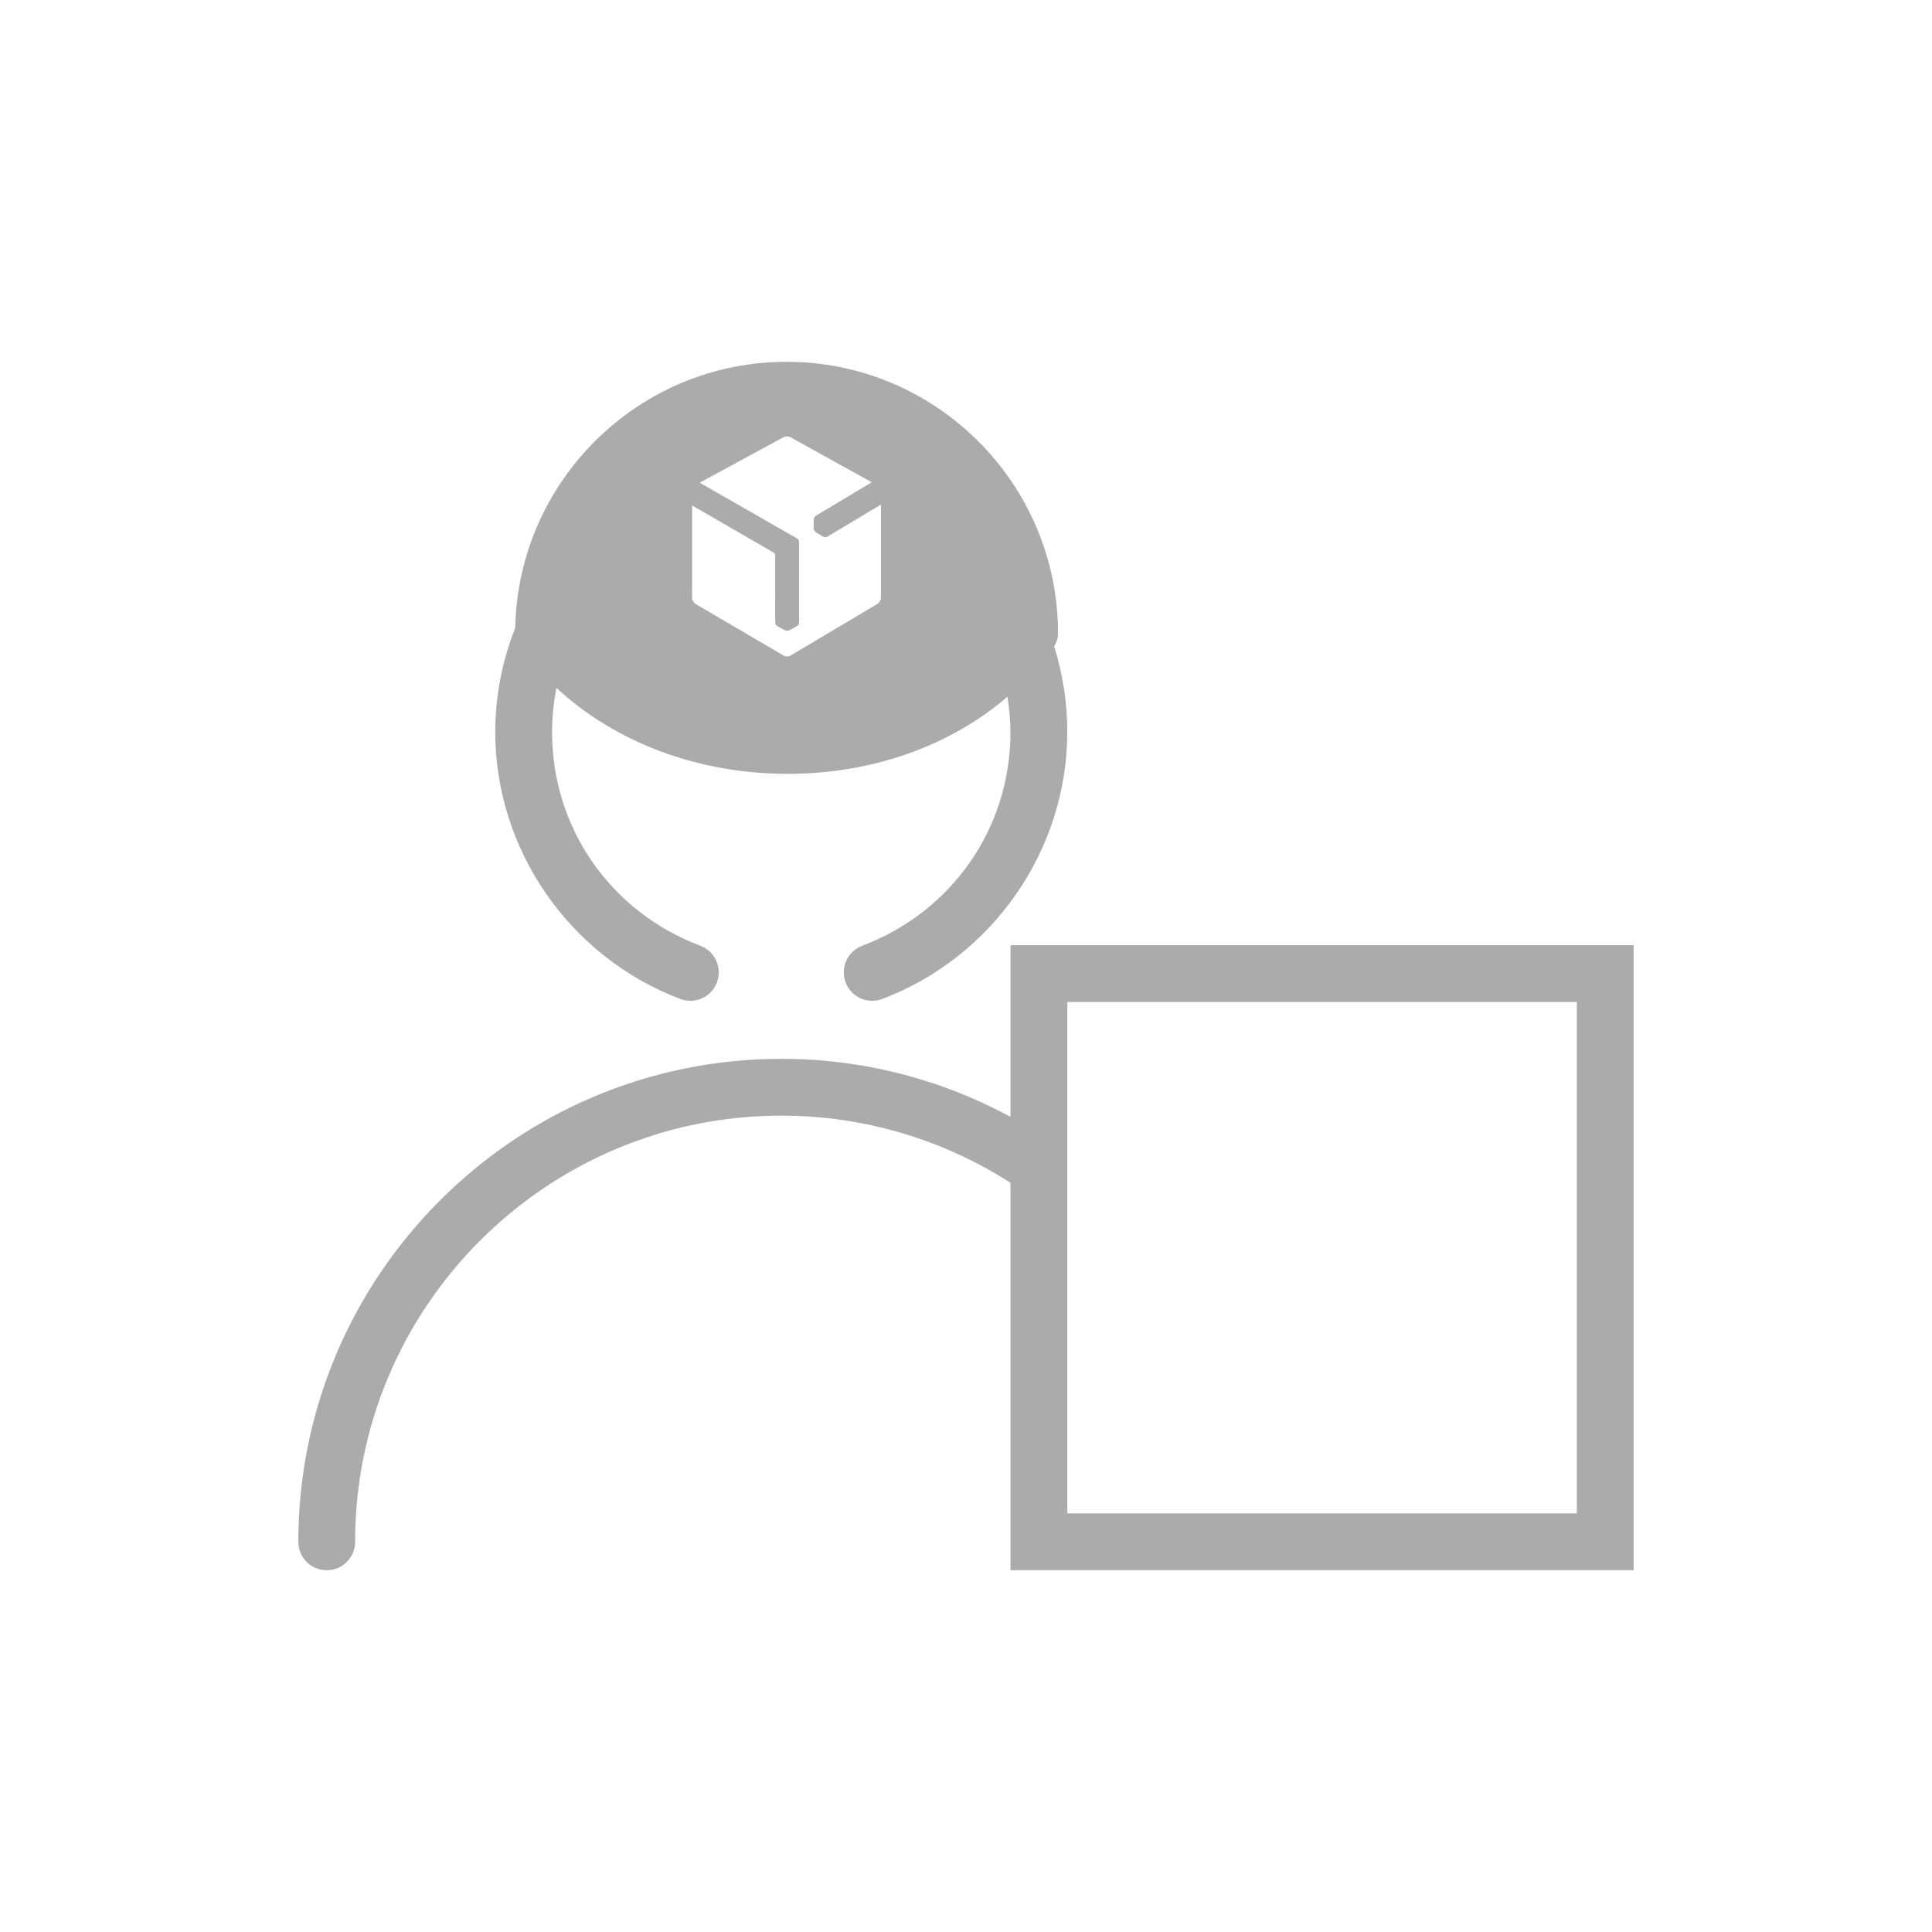
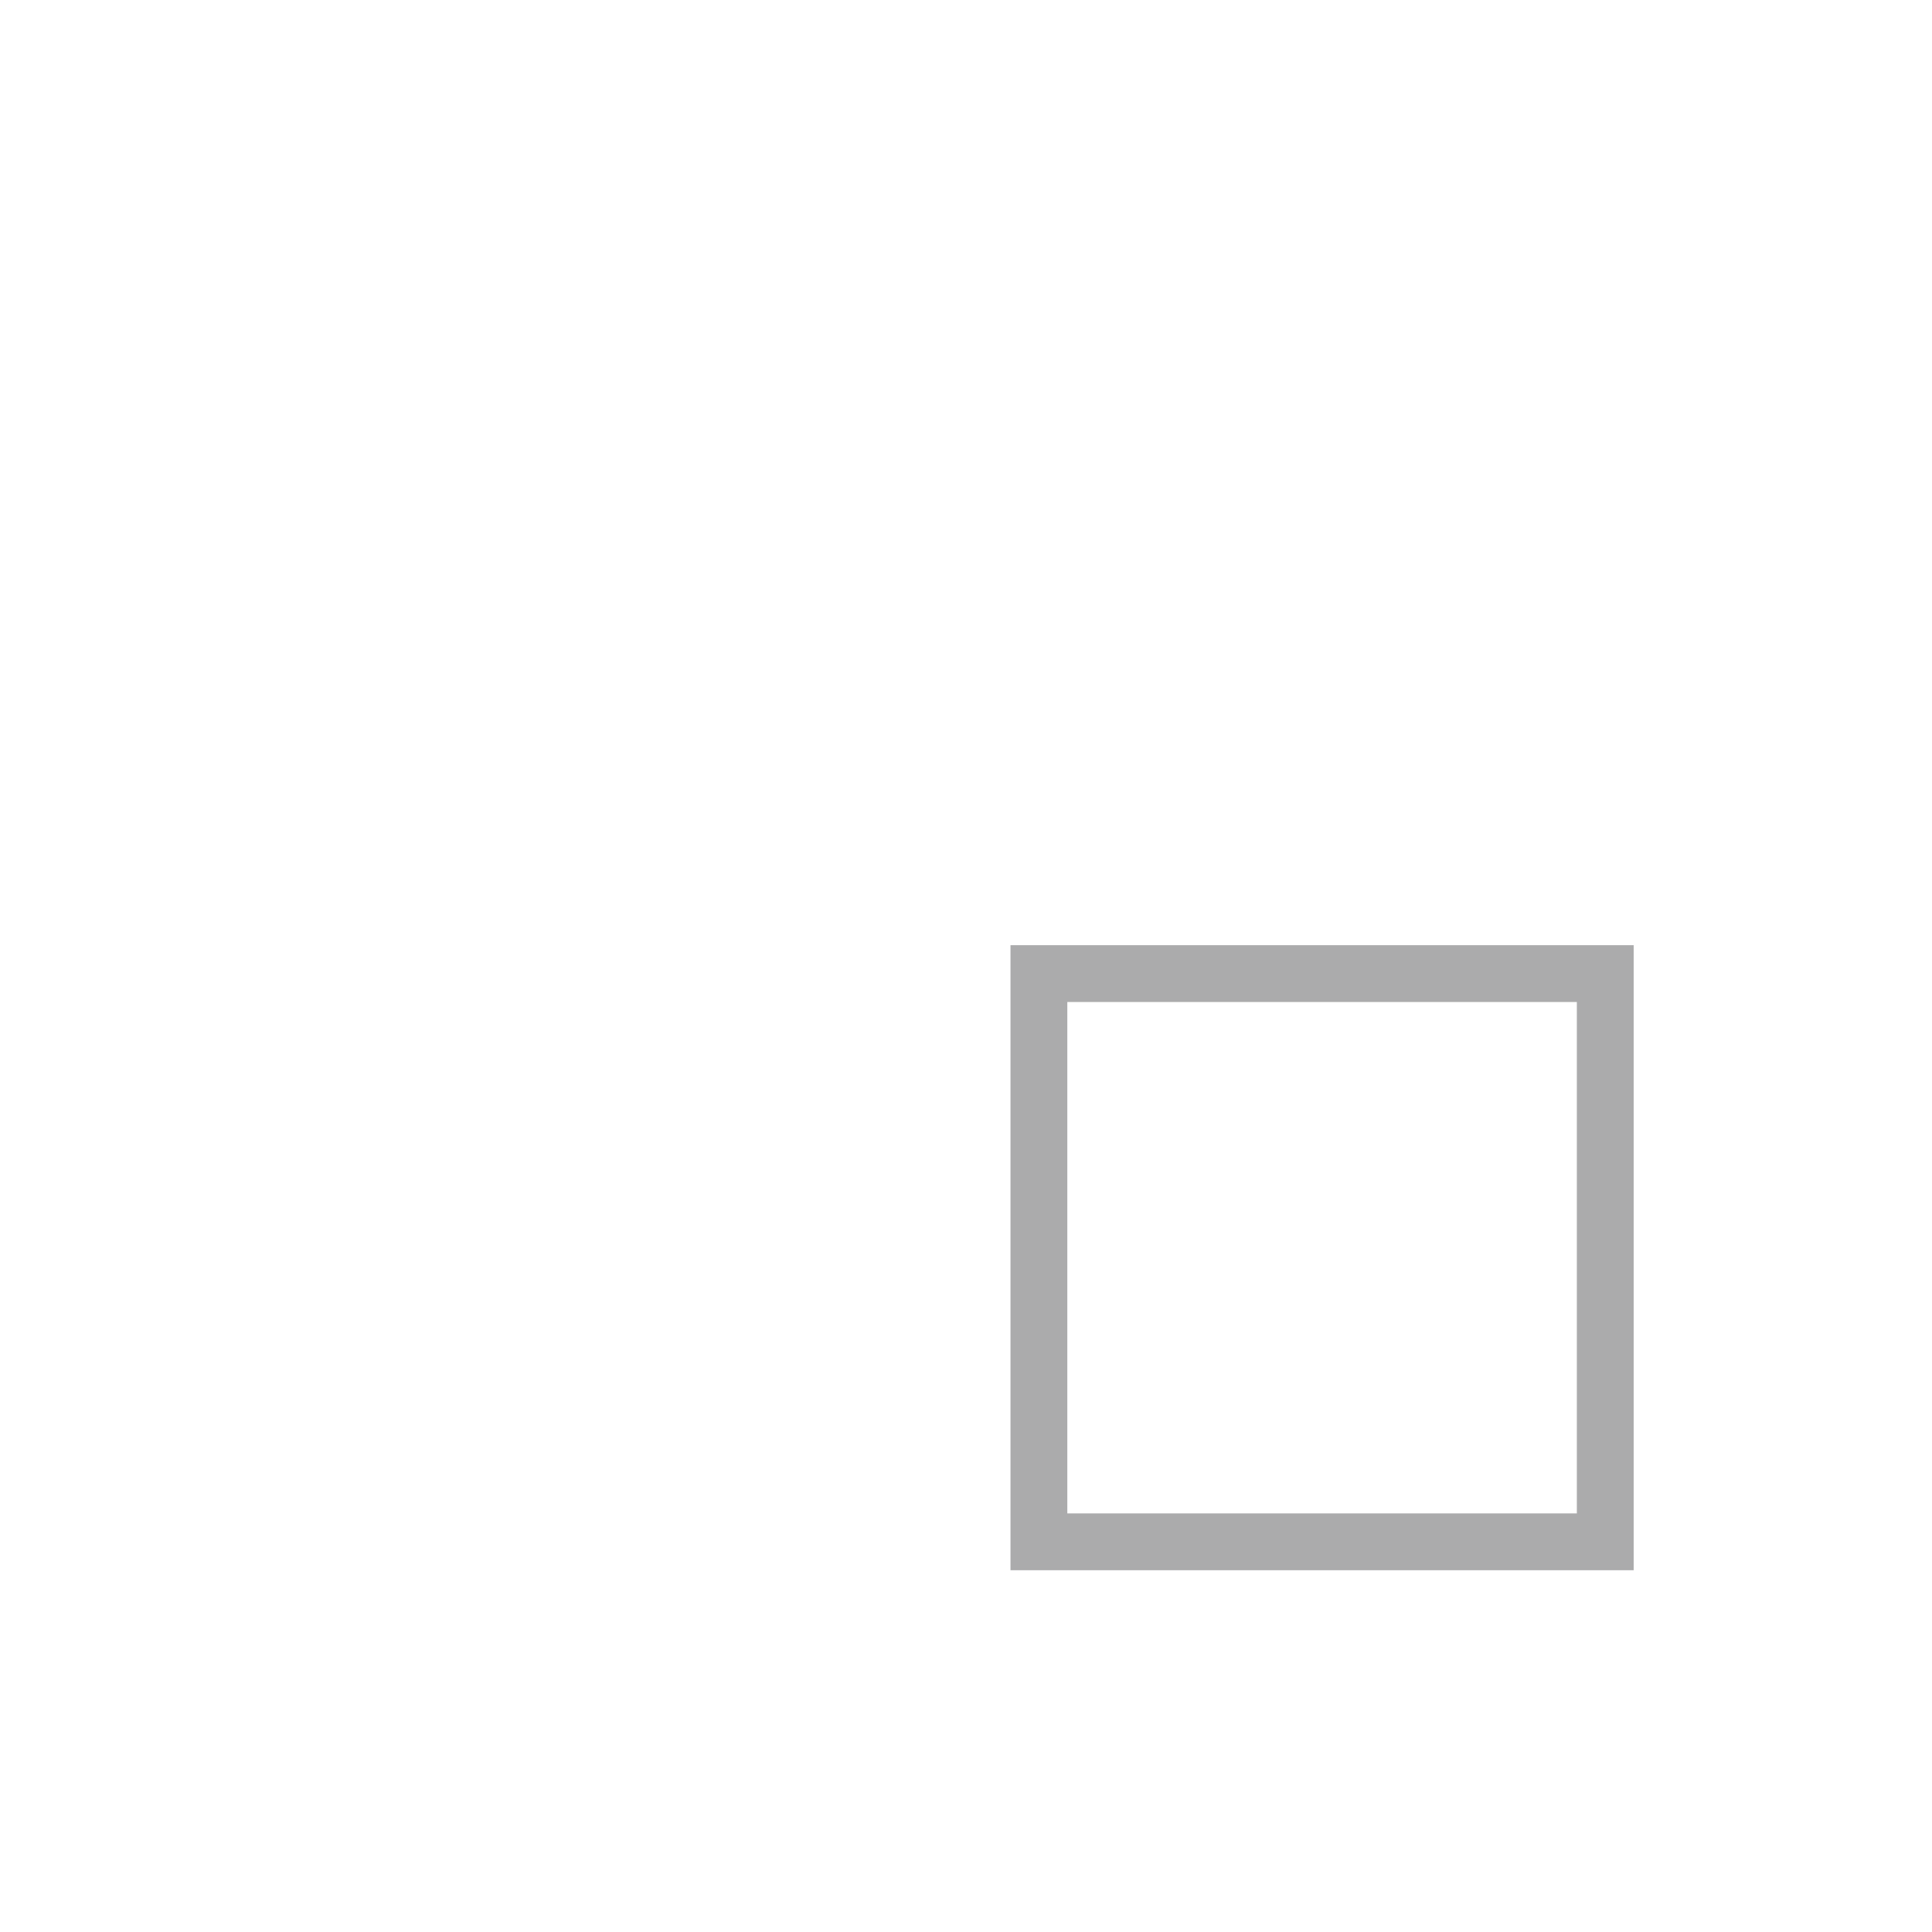
<svg xmlns="http://www.w3.org/2000/svg" width="40px" height="40px" version="1.1" x="0px" y="0px" viewBox="0 0 68 68" style="enable-background:new 0 0 68 68;" xml:space="preserve">
  <g id="Delivery_x5F_with_x5F_your_x5F_driver_x5F_blackred_x5F_pos_x5F_rgb">
    <g>
      <g>
-         <path style="fill:#ababac;" d="M37.104,22.756c0.081-0.141,0.135-0.297,0.135-0.465c0-5.27-4.287-9.557-9.557-9.557     c-5.205,0-9.444,4.184-9.548,9.364c-0.448,1.139-0.703,2.374-0.703,3.67c0,4.143,2.617,7.916,6.512,9.392     c0.52,0.195,1.095-0.064,1.29-0.581c0.195-0.517-0.065-1.094-0.581-1.29c-3.172-1.2-5.221-4.152-5.221-7.52     c0-0.533,0.055-1.053,0.154-1.558c2.056,1.911,4.973,3.026,8.137,3.026h0.001c2.994,0,5.741-0.996,7.736-2.714     c0.063,0.407,0.106,0.821,0.106,1.246c0,3.368-2.049,6.32-5.221,7.52c-0.517,0.196-0.776,0.773-0.581,1.29     c0.151,0.399,0.532,0.646,0.935,0.646c0.118,0,0.237-0.021,0.354-0.064c3.894-1.476,6.512-5.249,6.512-9.392     C37.566,24.719,37.403,23.707,37.104,22.756z M30.886,21.254l-3.063,1.82c-0.066,0.039-0.174,0.04-0.24,0.001l-3.104-1.819     c-0.066-0.039-0.12-0.133-0.12-0.209l0.001-3.257l2.88,1.666c0.021,0.012,0.041,0.045,0.043,0.071v0.188h0.001l0.001,2.191     c0,0.051,0.035,0.11,0.079,0.134l0.096,0.053l0.163,0.09c0.023,0.012,0.051,0.018,0.082,0.017h0.005     c0.027,0,0.052-0.006,0.074-0.017l0.003,0l0.258-0.143c0.045-0.024,0.08-0.083,0.08-0.134l0.001-2.191l0-0.433l0-0.187v-0.013     c0-0.052-0.034-0.11-0.078-0.134l-3.421-1.958l2.951-1.602c0.067-0.037,0.176-0.037,0.243,0l2.861,1.586l-1.927,1.155     l-0.039,0.023c-0.044,0.025-0.078,0.096-0.078,0.147v0.099v0.198c0,0.05,0.034,0.11,0.076,0.136l0.192,0.119l0.059,0.036     c0.022,0.014,0.051,0.021,0.081,0.021h0c0.028,0,0.055-0.006,0.076-0.019l1.884-1.13l0,3.285     C31.005,21.12,30.951,21.215,30.886,21.254z" />
        <g>
-           <path style="fill:#ababac;" d="M11.5,55.267c-0.553,0-1-0.447-1-1c0-9.374,7.626-17,17-17c3.321,0,6.543,0.966,9.317,2.792      c0.461,0.304,0.589,0.924,0.285,1.385c-0.302,0.462-0.924,0.592-1.385,0.285c-2.447-1.61-5.289-2.462-8.218-2.462      c-8.271,0-15,6.729-15,15C12.5,54.82,12.053,55.267,11.5,55.267z" />
-           <path style="fill:#ababac;stroke:#ababac;stroke-width:2;stroke-linecap:round;stroke-miterlimit:10;" d="M36.268,40.894" />
-           <path style="fill:#ababac;stroke:#ababac;stroke-width:2;stroke-linecap:round;stroke-miterlimit:10;" d="M37.5,41.791" />
          <path style="fill:#ababac;stroke:#ababac;stroke-width:2;stroke-linecap:round;stroke-miterlimit:10;" d="M37.5,41.791" />
          <path style="fill:#ababac;" d="M57.5,55.267H35.566v-22H57.5V55.267z M37.566,53.267H55.5v-18H37.566V53.267z" />
        </g>
      </g>
-       <rect y="0" style="fill:none;" width="68" height="68" />
    </g>
  </g>
  <g id="Layer_1">
</g>
</svg>